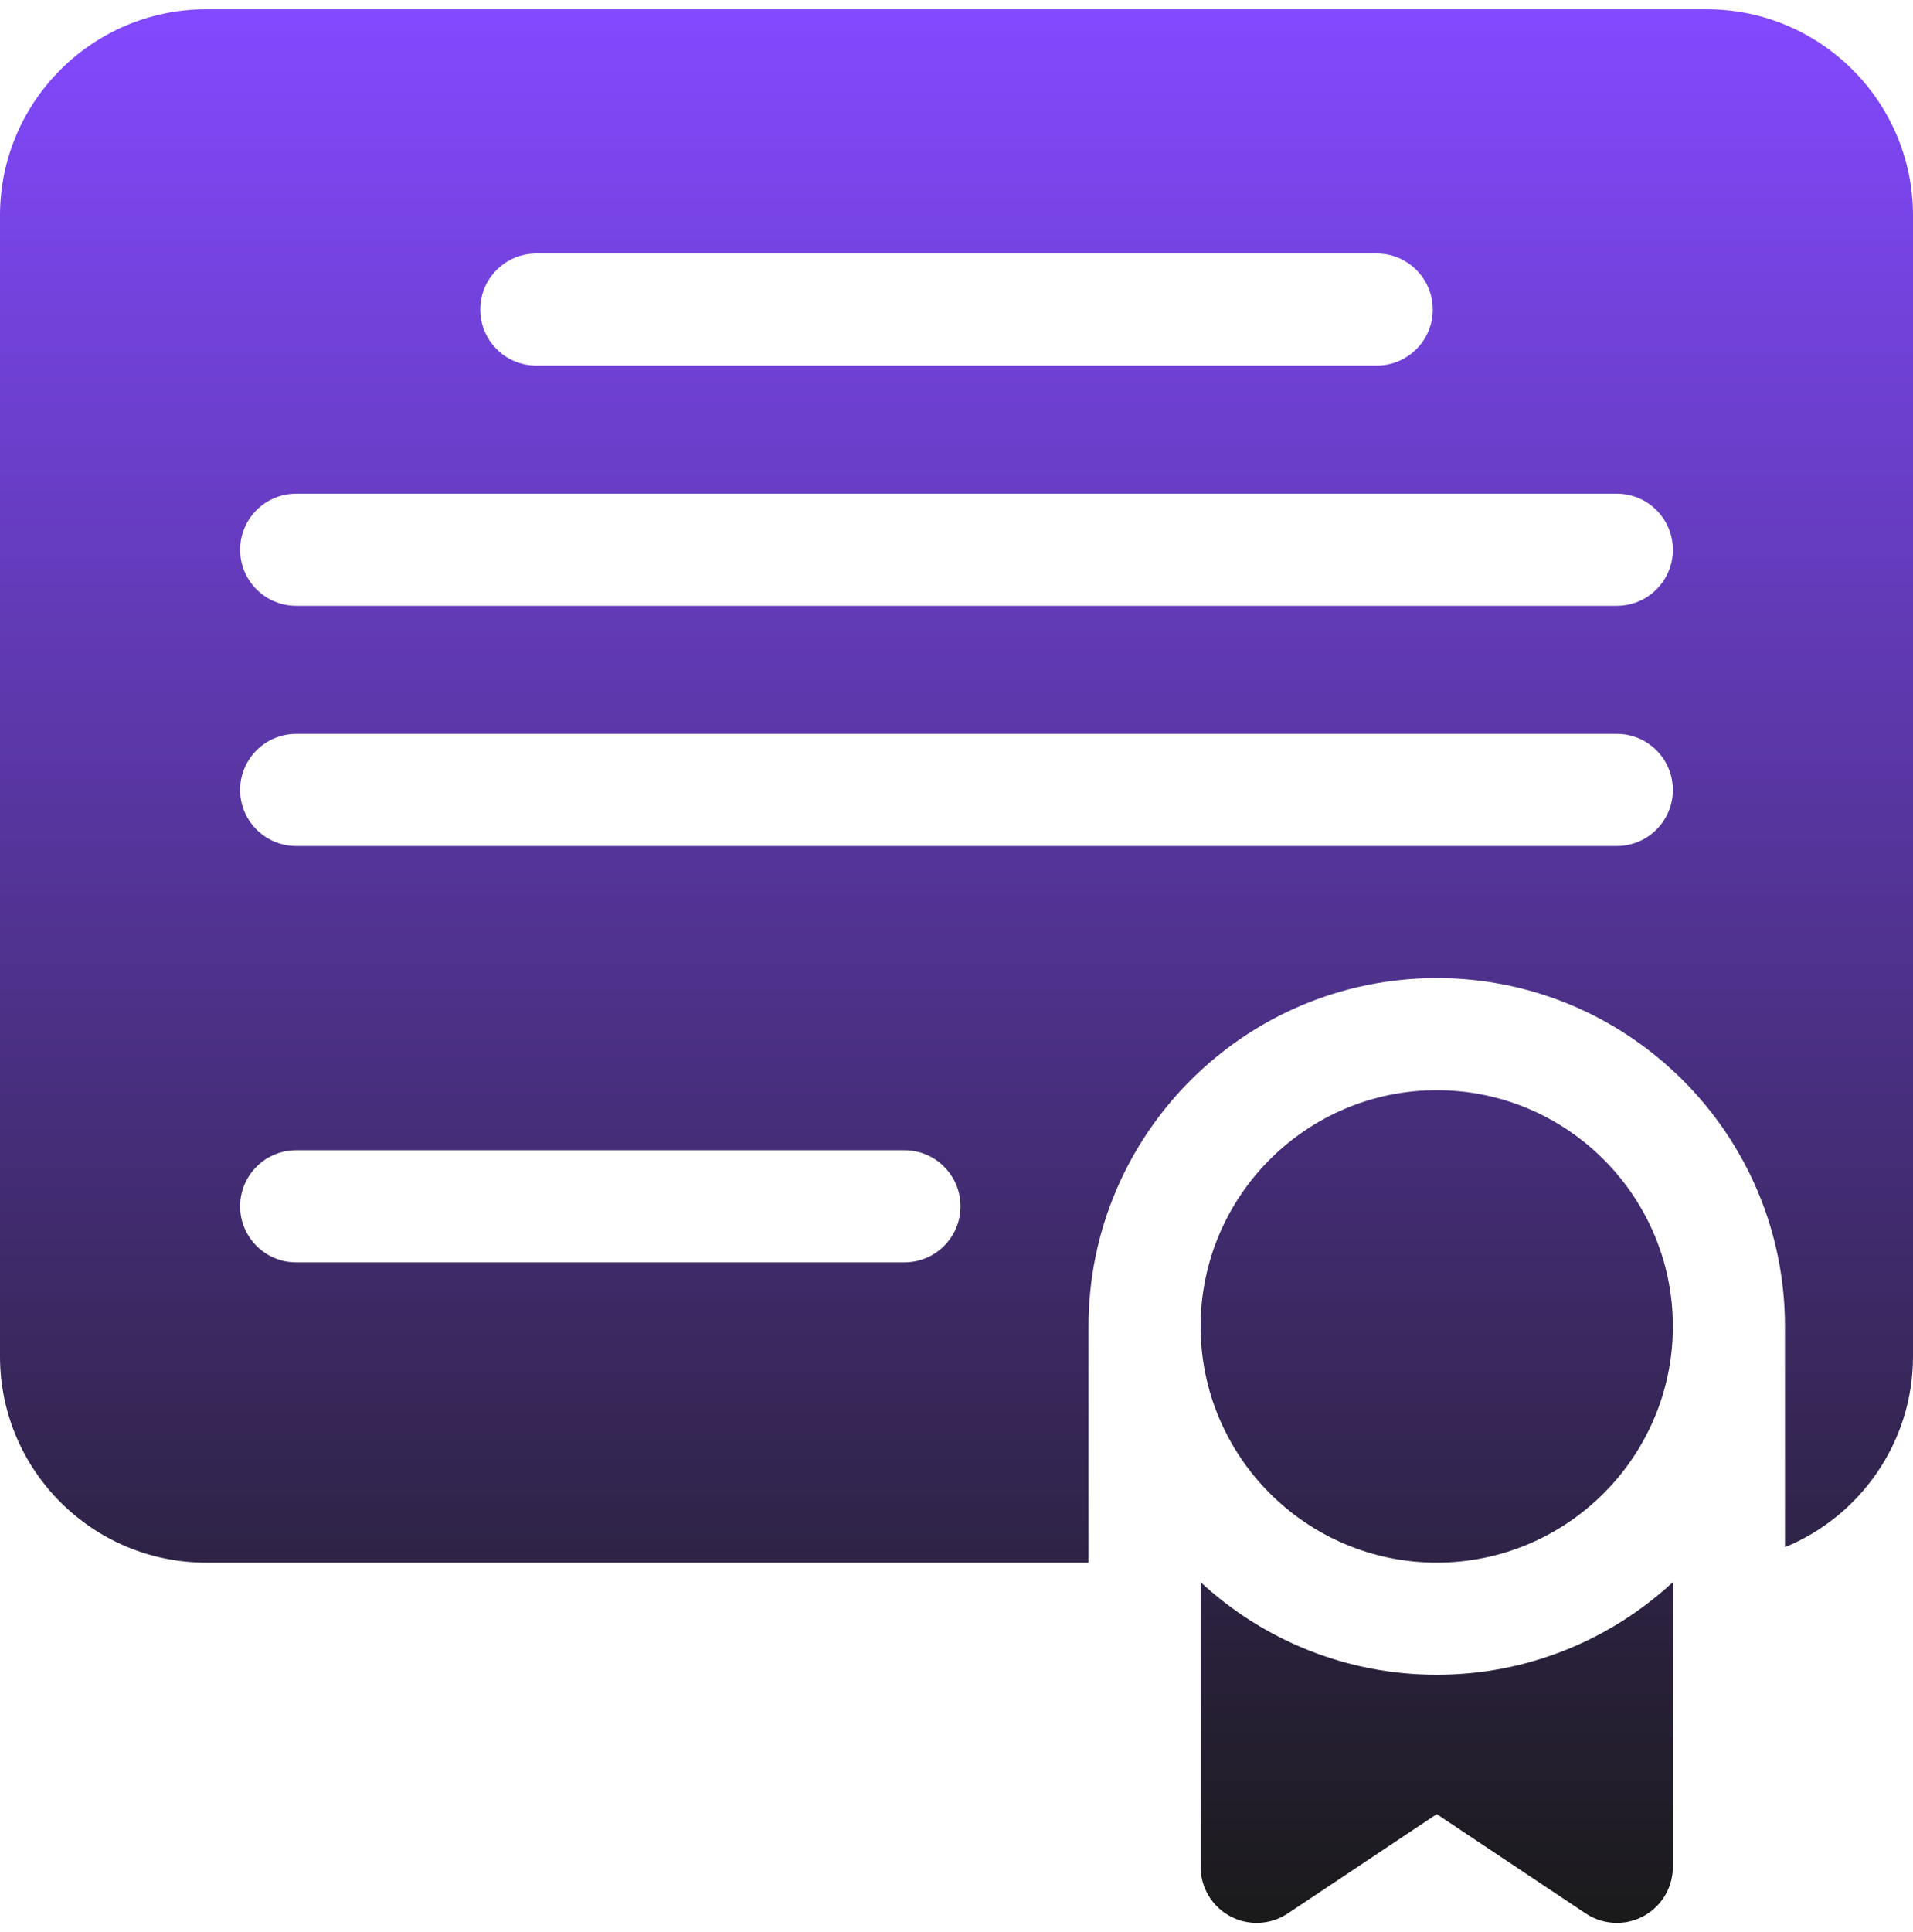
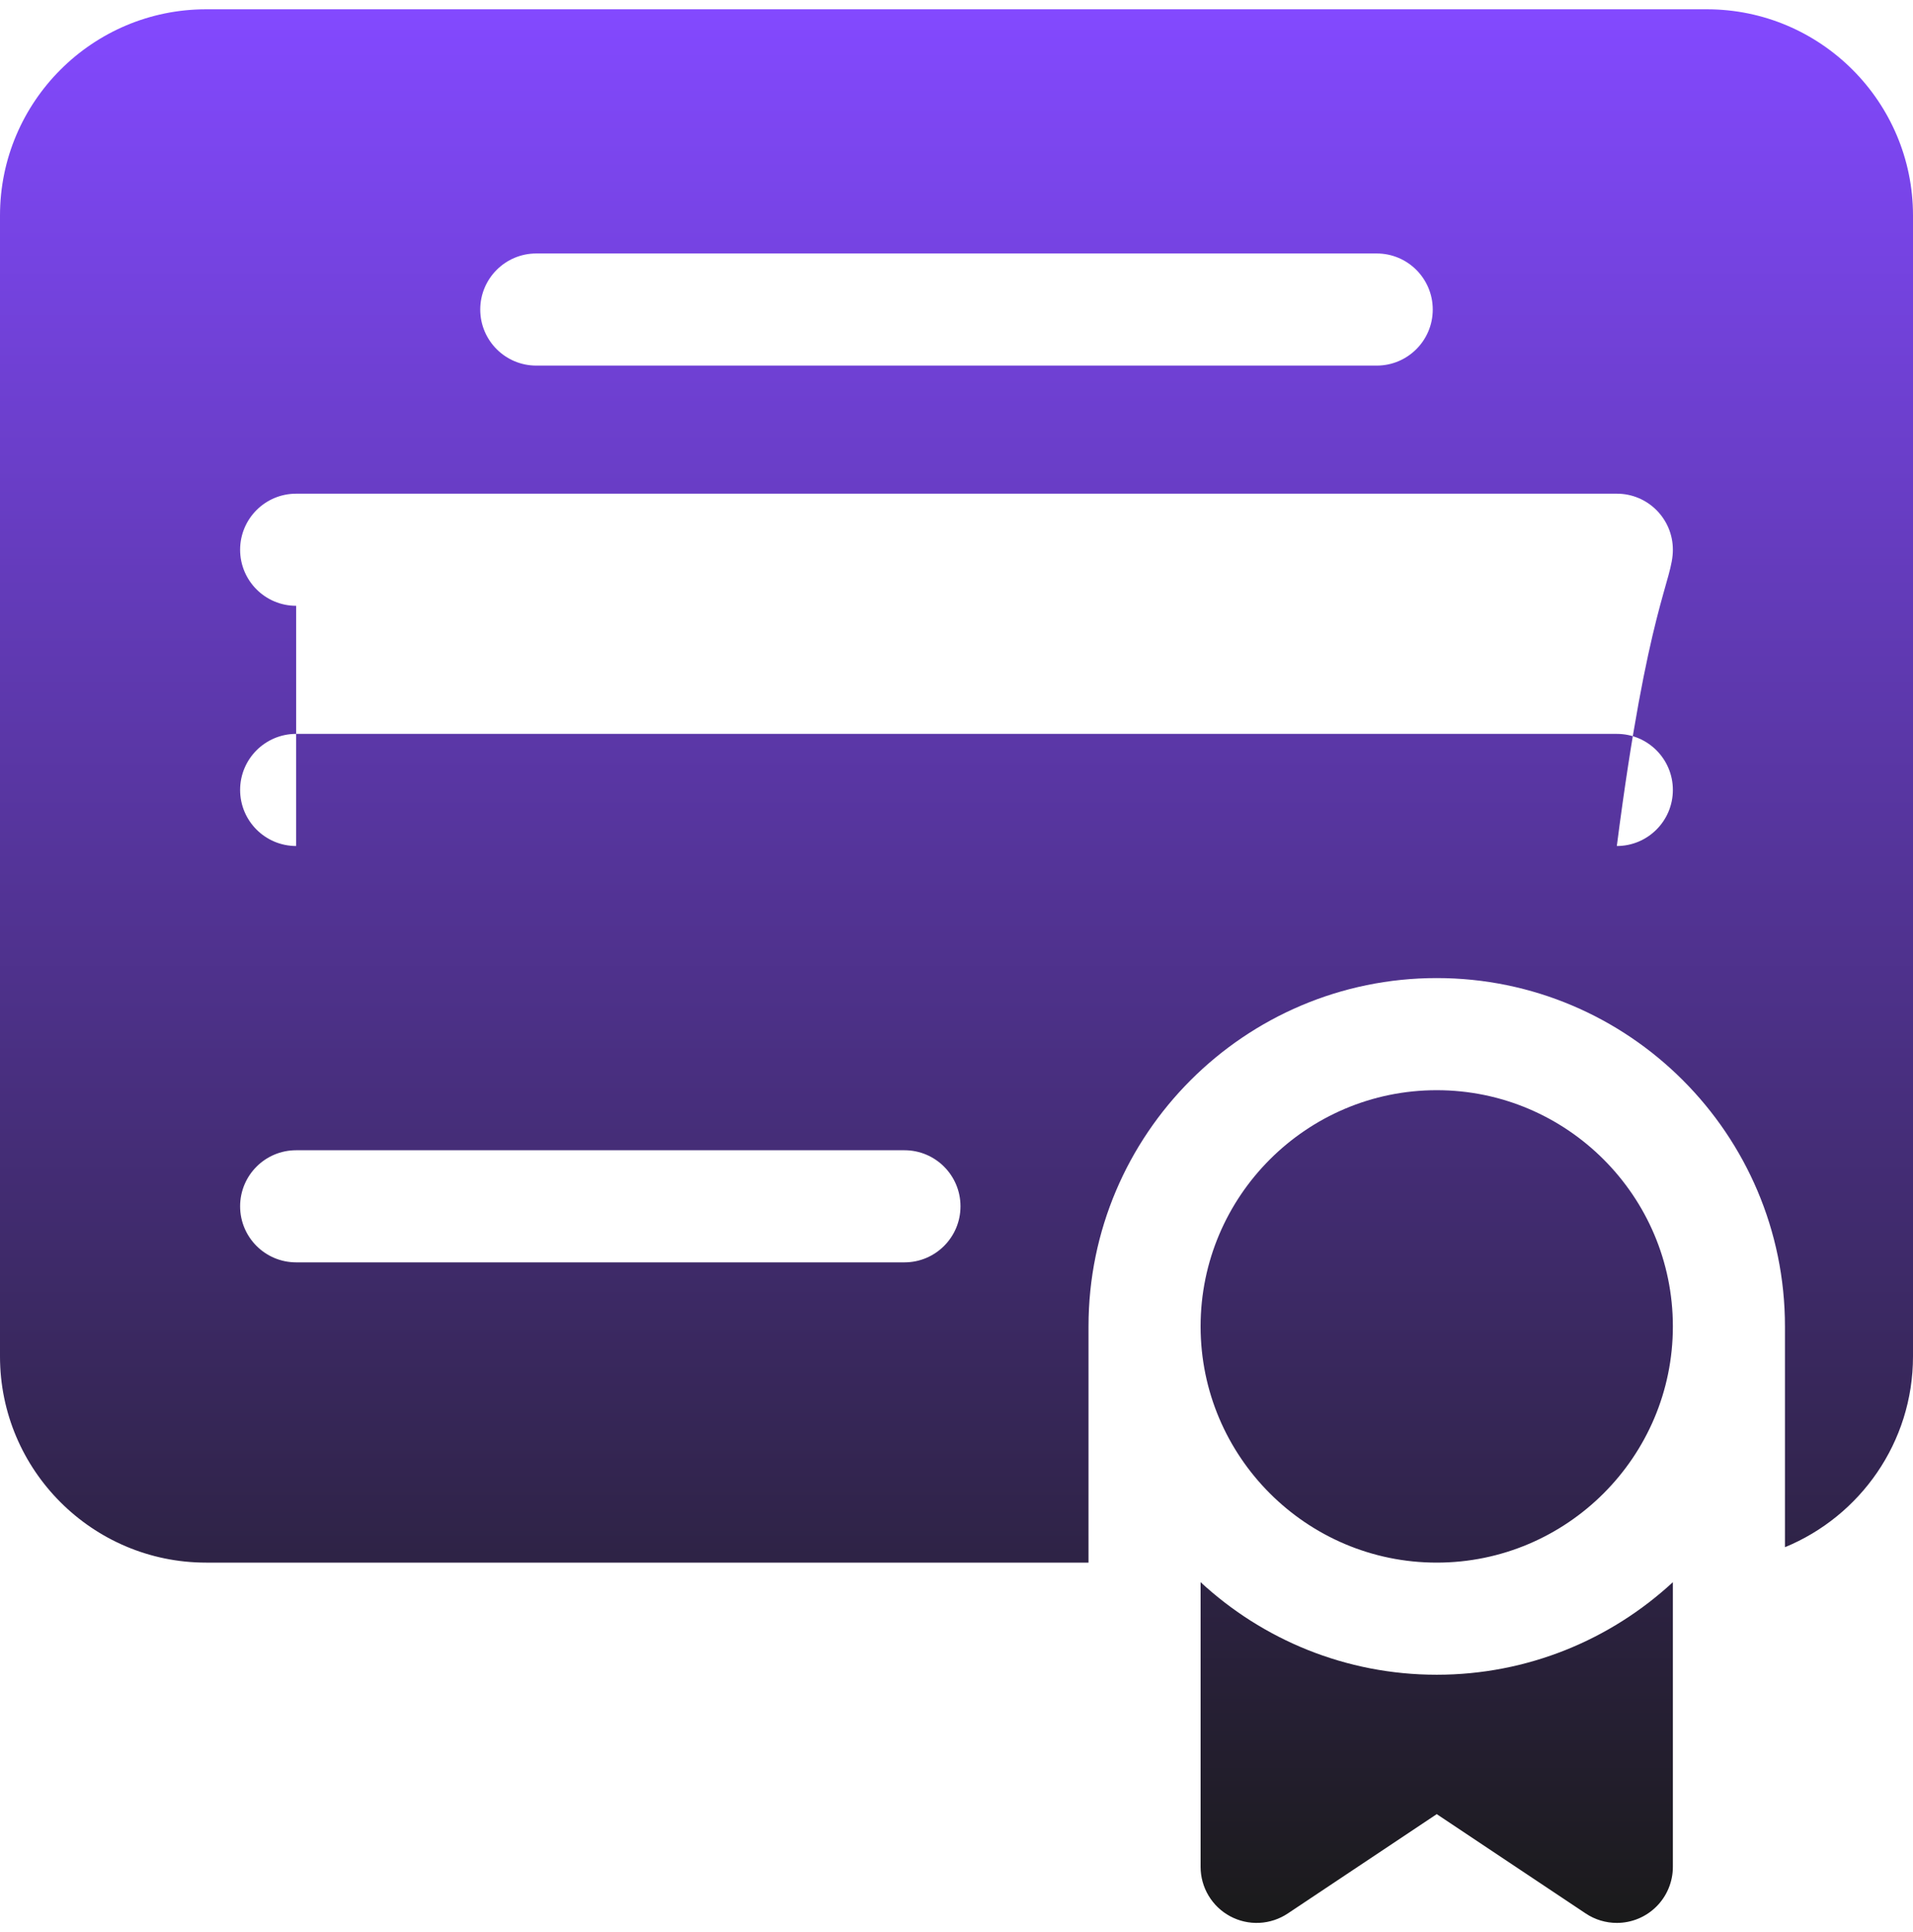
<svg xmlns="http://www.w3.org/2000/svg" width="103" height="104" viewBox="0 0 103 104" fill="none">
-   <path fill-rule="evenodd" clip-rule="evenodd" d="M11.098 0.5H91.902C98.021 0.5 103 5.479 103 11.598V73.009C103 77.641 100.147 81.617 96.106 83.277V71.393C96.106 61.055 87.695 52.644 77.357 52.644C67.019 52.644 58.608 61.054 58.608 71.393V84.107H11.098C4.978 84.107 0 79.129 0 73.009V11.598C0 5.479 4.978 0.5 11.098 0.5ZM74.125 13.643H28.875C27.209 13.643 25.857 14.994 25.857 16.661C25.857 18.327 27.209 19.678 28.875 19.678H74.125C75.791 19.678 77.143 18.327 77.143 16.661C77.143 14.994 75.791 13.643 74.125 13.643ZM15.946 67.946H48.697C50.364 67.946 51.715 66.595 51.715 64.929C51.715 63.262 50.364 61.911 48.697 61.911H15.946C14.28 61.911 12.928 63.262 12.928 64.929C12.928 66.595 14.28 67.946 15.946 67.946ZM15.946 45.536H87.053C88.72 45.536 90.071 44.185 90.071 42.518C90.071 40.852 88.72 39.501 87.054 39.501H15.946C14.28 39.501 12.928 40.852 12.928 42.518C12.928 44.185 14.28 45.536 15.946 45.536ZM15.946 32.607H87.053C88.72 32.607 90.071 31.256 90.071 29.59C90.071 27.923 88.72 26.572 87.054 26.572H15.946C14.28 26.572 12.928 27.923 12.928 29.59C12.928 31.256 14.28 32.607 15.946 32.607ZM64.643 71.393C64.643 64.383 70.347 58.679 77.357 58.679C84.368 58.679 90.071 64.383 90.071 71.393C90.071 78.403 84.368 84.107 77.357 84.107C70.347 84.107 64.643 78.403 64.643 71.393ZM64.643 100.483V85.16C67.987 88.25 72.455 90.142 77.357 90.142C82.259 90.142 86.727 88.25 90.071 85.16V100.483C90.071 100.879 89.993 101.271 89.841 101.637C89.69 102.003 89.468 102.336 89.187 102.616C88.907 102.896 88.575 103.119 88.209 103.27C87.842 103.422 87.45 103.5 87.054 103.5C86.458 103.5 85.875 103.324 85.38 102.993L77.357 97.645L69.335 102.993C68.88 103.296 68.352 103.47 67.806 103.497C67.261 103.523 66.718 103.401 66.237 103.143C65.755 102.886 65.353 102.502 65.072 102.033C64.791 101.565 64.643 101.029 64.643 100.483Z" fill="url(#paint0_linear_94_3591)" />
+   <path fill-rule="evenodd" clip-rule="evenodd" d="M11.098 0.5H91.902C98.021 0.5 103 5.479 103 11.598V73.009C103 77.641 100.147 81.617 96.106 83.277V71.393C96.106 61.055 87.695 52.644 77.357 52.644C67.019 52.644 58.608 61.054 58.608 71.393V84.107H11.098C4.978 84.107 0 79.129 0 73.009V11.598C0 5.479 4.978 0.5 11.098 0.5ZM74.125 13.643H28.875C27.209 13.643 25.857 14.994 25.857 16.661C25.857 18.327 27.209 19.678 28.875 19.678H74.125C75.791 19.678 77.143 18.327 77.143 16.661C77.143 14.994 75.791 13.643 74.125 13.643ZM15.946 67.946H48.697C50.364 67.946 51.715 66.595 51.715 64.929C51.715 63.262 50.364 61.911 48.697 61.911H15.946C14.28 61.911 12.928 63.262 12.928 64.929C12.928 66.595 14.28 67.946 15.946 67.946ZM15.946 45.536H87.053C88.72 45.536 90.071 44.185 90.071 42.518C90.071 40.852 88.72 39.501 87.054 39.501H15.946C14.28 39.501 12.928 40.852 12.928 42.518C12.928 44.185 14.28 45.536 15.946 45.536ZH87.053C88.72 32.607 90.071 31.256 90.071 29.59C90.071 27.923 88.72 26.572 87.054 26.572H15.946C14.28 26.572 12.928 27.923 12.928 29.59C12.928 31.256 14.28 32.607 15.946 32.607ZM64.643 71.393C64.643 64.383 70.347 58.679 77.357 58.679C84.368 58.679 90.071 64.383 90.071 71.393C90.071 78.403 84.368 84.107 77.357 84.107C70.347 84.107 64.643 78.403 64.643 71.393ZM64.643 100.483V85.16C67.987 88.25 72.455 90.142 77.357 90.142C82.259 90.142 86.727 88.25 90.071 85.16V100.483C90.071 100.879 89.993 101.271 89.841 101.637C89.69 102.003 89.468 102.336 89.187 102.616C88.907 102.896 88.575 103.119 88.209 103.27C87.842 103.422 87.45 103.5 87.054 103.5C86.458 103.5 85.875 103.324 85.38 102.993L77.357 97.645L69.335 102.993C68.88 103.296 68.352 103.47 67.806 103.497C67.261 103.523 66.718 103.401 66.237 103.143C65.755 102.886 65.353 102.502 65.072 102.033C64.791 101.565 64.643 101.029 64.643 100.483Z" fill="url(#paint0_linear_94_3591)" />
  <defs>
    <linearGradient id="paint0_linear_94_3591" x1="51.5" y1="0.5" x2="51.5" y2="103.5" gradientUnits="userSpaceOnUse">
      <stop stop-color="#8349FF" />
      <stop offset="1" stop-color="#1A1A1A" />
    </linearGradient>
  </defs>
</svg>